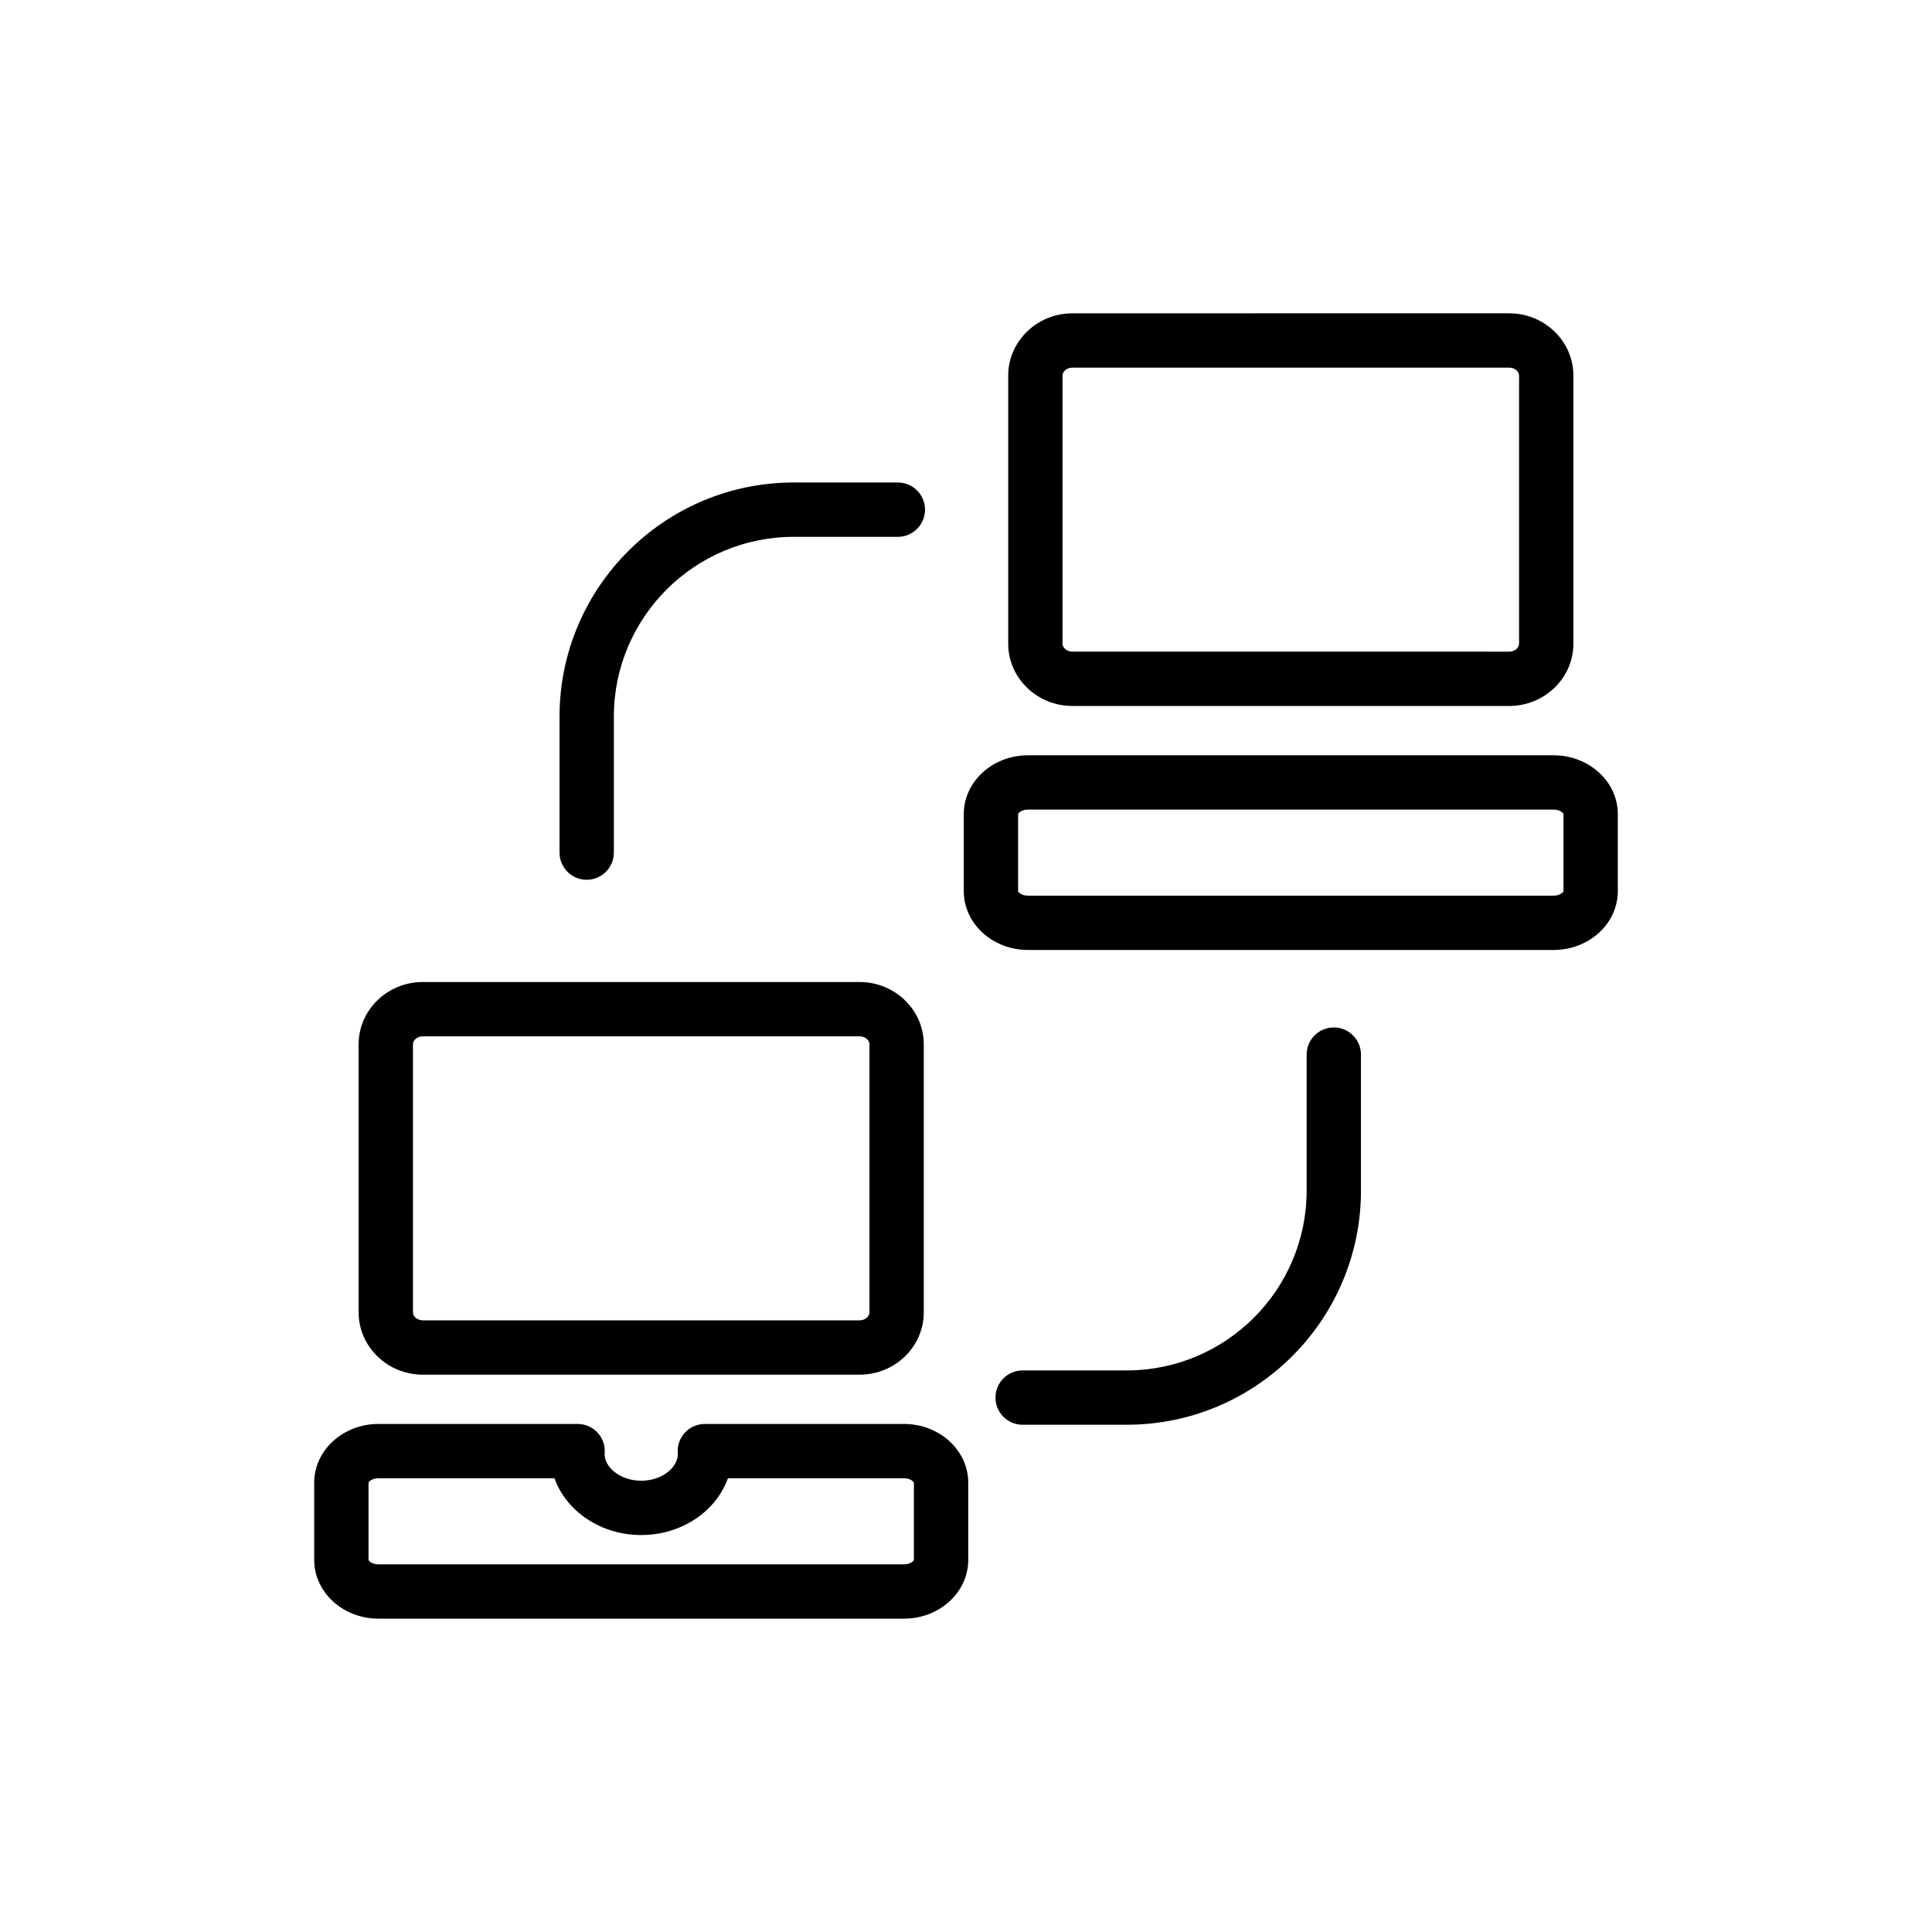
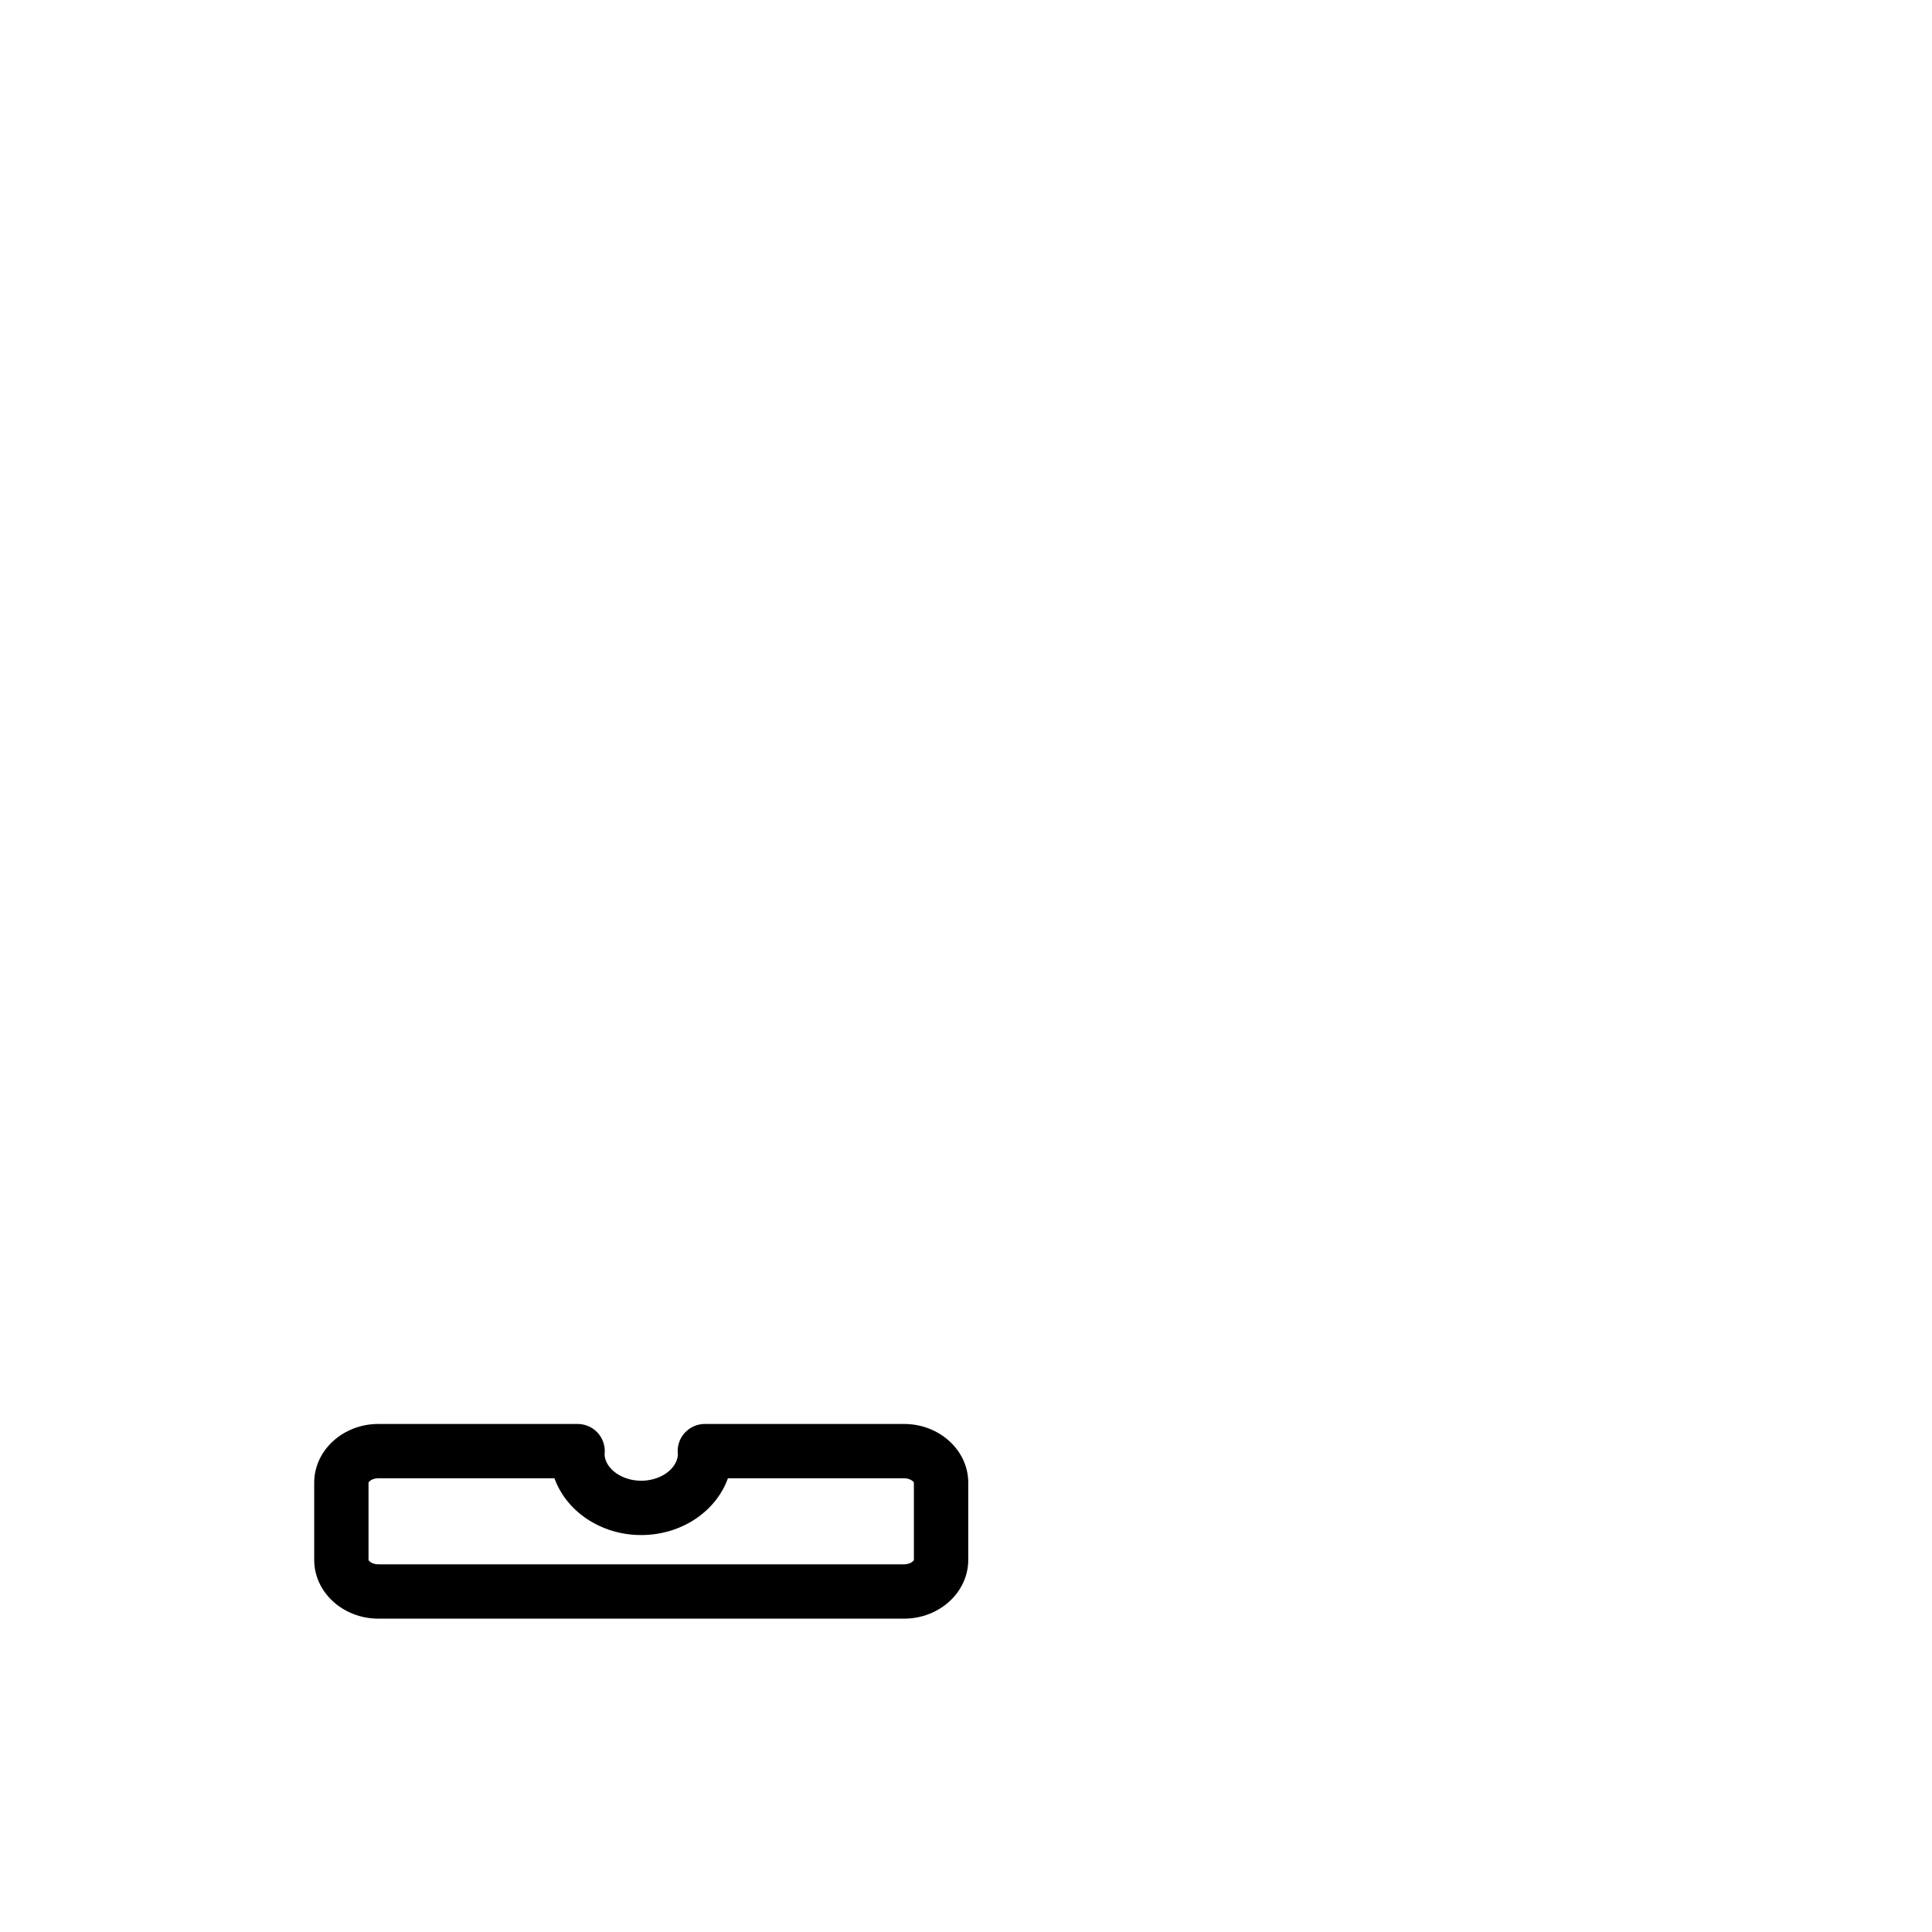
<svg xmlns="http://www.w3.org/2000/svg" fill="#000000" width="800px" height="800px" version="1.1" viewBox="144 144 512 512">
  <g>
-     <path d="m543.95 331.09h-115.75c-9.383 0-17.016-7.406-17.016-16.516v-71.023c0-9.109 7.633-16.516 17.016-16.516l115.75-0.004c9.383 0 17.016 7.406 17.016 16.516v71.023c0 9.113-7.633 16.52-17.016 16.52zm-115.75-89.664c-1.418 0-2.621 0.969-2.621 2.121v71.023c0 1.152 1.203 2.121 2.621 2.121l115.75 0.004c1.418 0 2.621-0.969 2.621-2.121v-71.023c0-1.152-1.203-2.121-2.621-2.121z" />
-     <path d="m371.8 508.3h-115.75c-9.379 0-17.012-7.406-17.012-16.516v-71.023c0-9.109 7.633-16.516 17.012-16.516h115.75c9.379 0 17.012 7.406 17.012 16.516v71.023c0 9.109-7.633 16.516-17.012 16.516zm-115.75-89.664c-1.418 0-2.617 0.969-2.617 2.121v71.023c0 1.152 1.199 2.121 2.617 2.121h115.75c1.418 0 2.617-0.969 2.617-2.121v-71.023c0-1.152-1.199-2.121-2.617-2.121z" />
    <path d="m383.57 572.96h-139.29c-9.379 0-17.012-6.981-17.012-15.562v-20.473c0-8.582 7.633-15.562 17.012-15.562h52.797c1.973 0 3.856 0.809 5.215 2.234 1.355 1.426 2.07 3.352 1.973 5.32-0.008 0.148-0.027 0.371-0.051 0.59 0.234 3.773 4.59 6.902 9.715 6.902 5.133 0 9.484-3.133 9.719-6.91-0.023-0.227-0.047-0.441-0.051-0.582-0.098-1.969 0.613-3.894 1.973-5.32 1.359-1.426 3.242-2.234 5.215-2.234h52.797c9.383 0 17.016 6.981 17.016 15.562v20.473c-0.008 8.582-7.641 15.562-17.023 15.562zm-139.29-37.203c-1.676 0-2.574 0.895-2.617 1.168v20.473c0.043 0.273 0.941 1.168 2.617 1.168h139.29c1.668 0 2.574-0.895 2.621-1.168v-20.473c-0.047-0.273-0.953-1.168-2.621-1.168h-46.664c-3.109 8.715-12.238 15.047-22.984 15.047-10.742 0-19.871-6.332-22.98-15.047z" />
-     <path d="m299.48 377.15c-3.977 0-7.199-3.219-7.199-7.199v-36.035c0-34.215 27.832-62.047 62.047-62.047h27.613c3.977 0 7.199 3.219 7.199 7.199 0 3.977-3.223 7.199-7.199 7.199h-27.613c-26.277 0-47.652 21.375-47.652 47.652v36.035c0 3.977-3.223 7.195-7.195 7.195z" />
-     <path d="m442.62 521.57h-27.609c-3.977 0-7.199-3.219-7.199-7.199 0-3.977 3.223-7.199 7.199-7.199h27.609c26.277 0 47.652-21.375 47.652-47.652v-36.035c0-3.977 3.223-7.199 7.199-7.199s7.199 3.219 7.199 7.199v36.035c-0.004 34.219-27.836 62.051-62.051 62.051z" />
-     <path d="m555.72 395.75h-139.29c-9.383 0-17.016-6.981-17.016-15.562v-20.469c0-8.582 7.633-15.562 17.016-15.562h139.29c9.383 0.004 17.016 6.984 17.016 15.566v20.469c0 8.578-7.633 15.559-17.016 15.559zm-139.29-37.195c-1.742 0-2.621 0.969-2.621 1.168v20.469c0.047 0.273 0.953 1.168 2.621 1.168h139.29c1.668 0 2.574-0.895 2.621-1.168v-20.469c0-0.195-0.879-1.168-2.621-1.168z" />
  </g>
</svg>